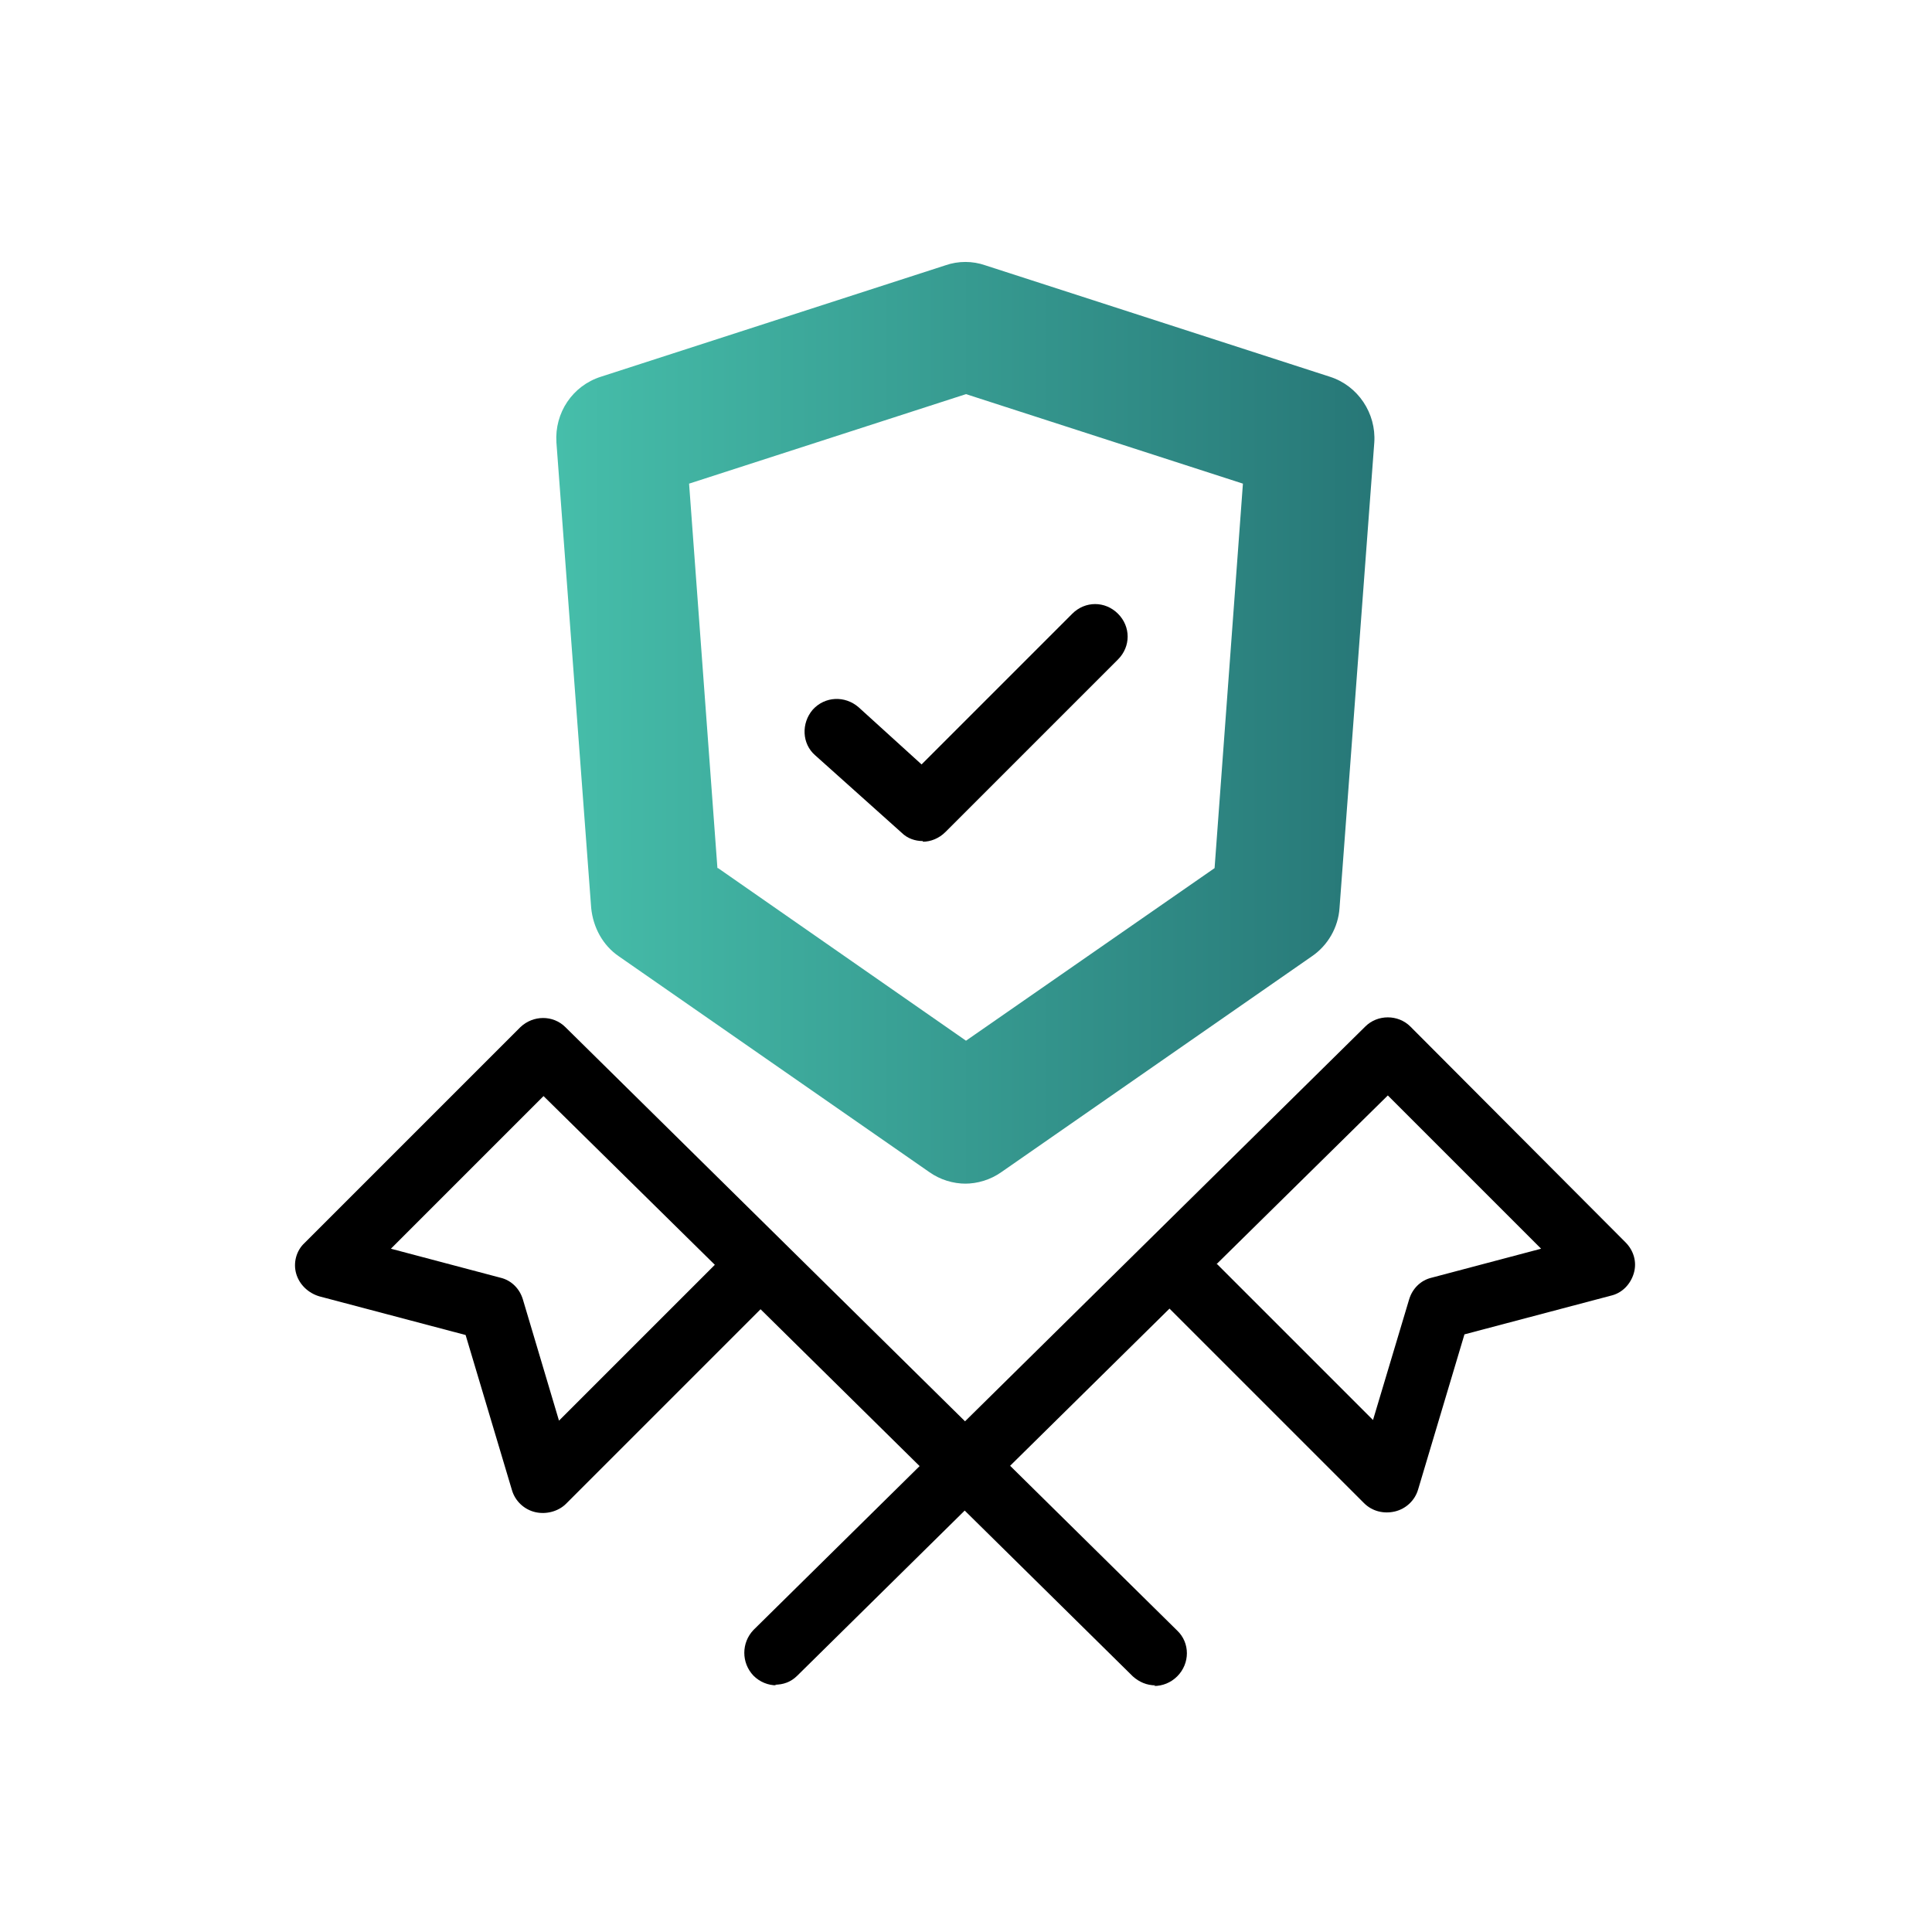
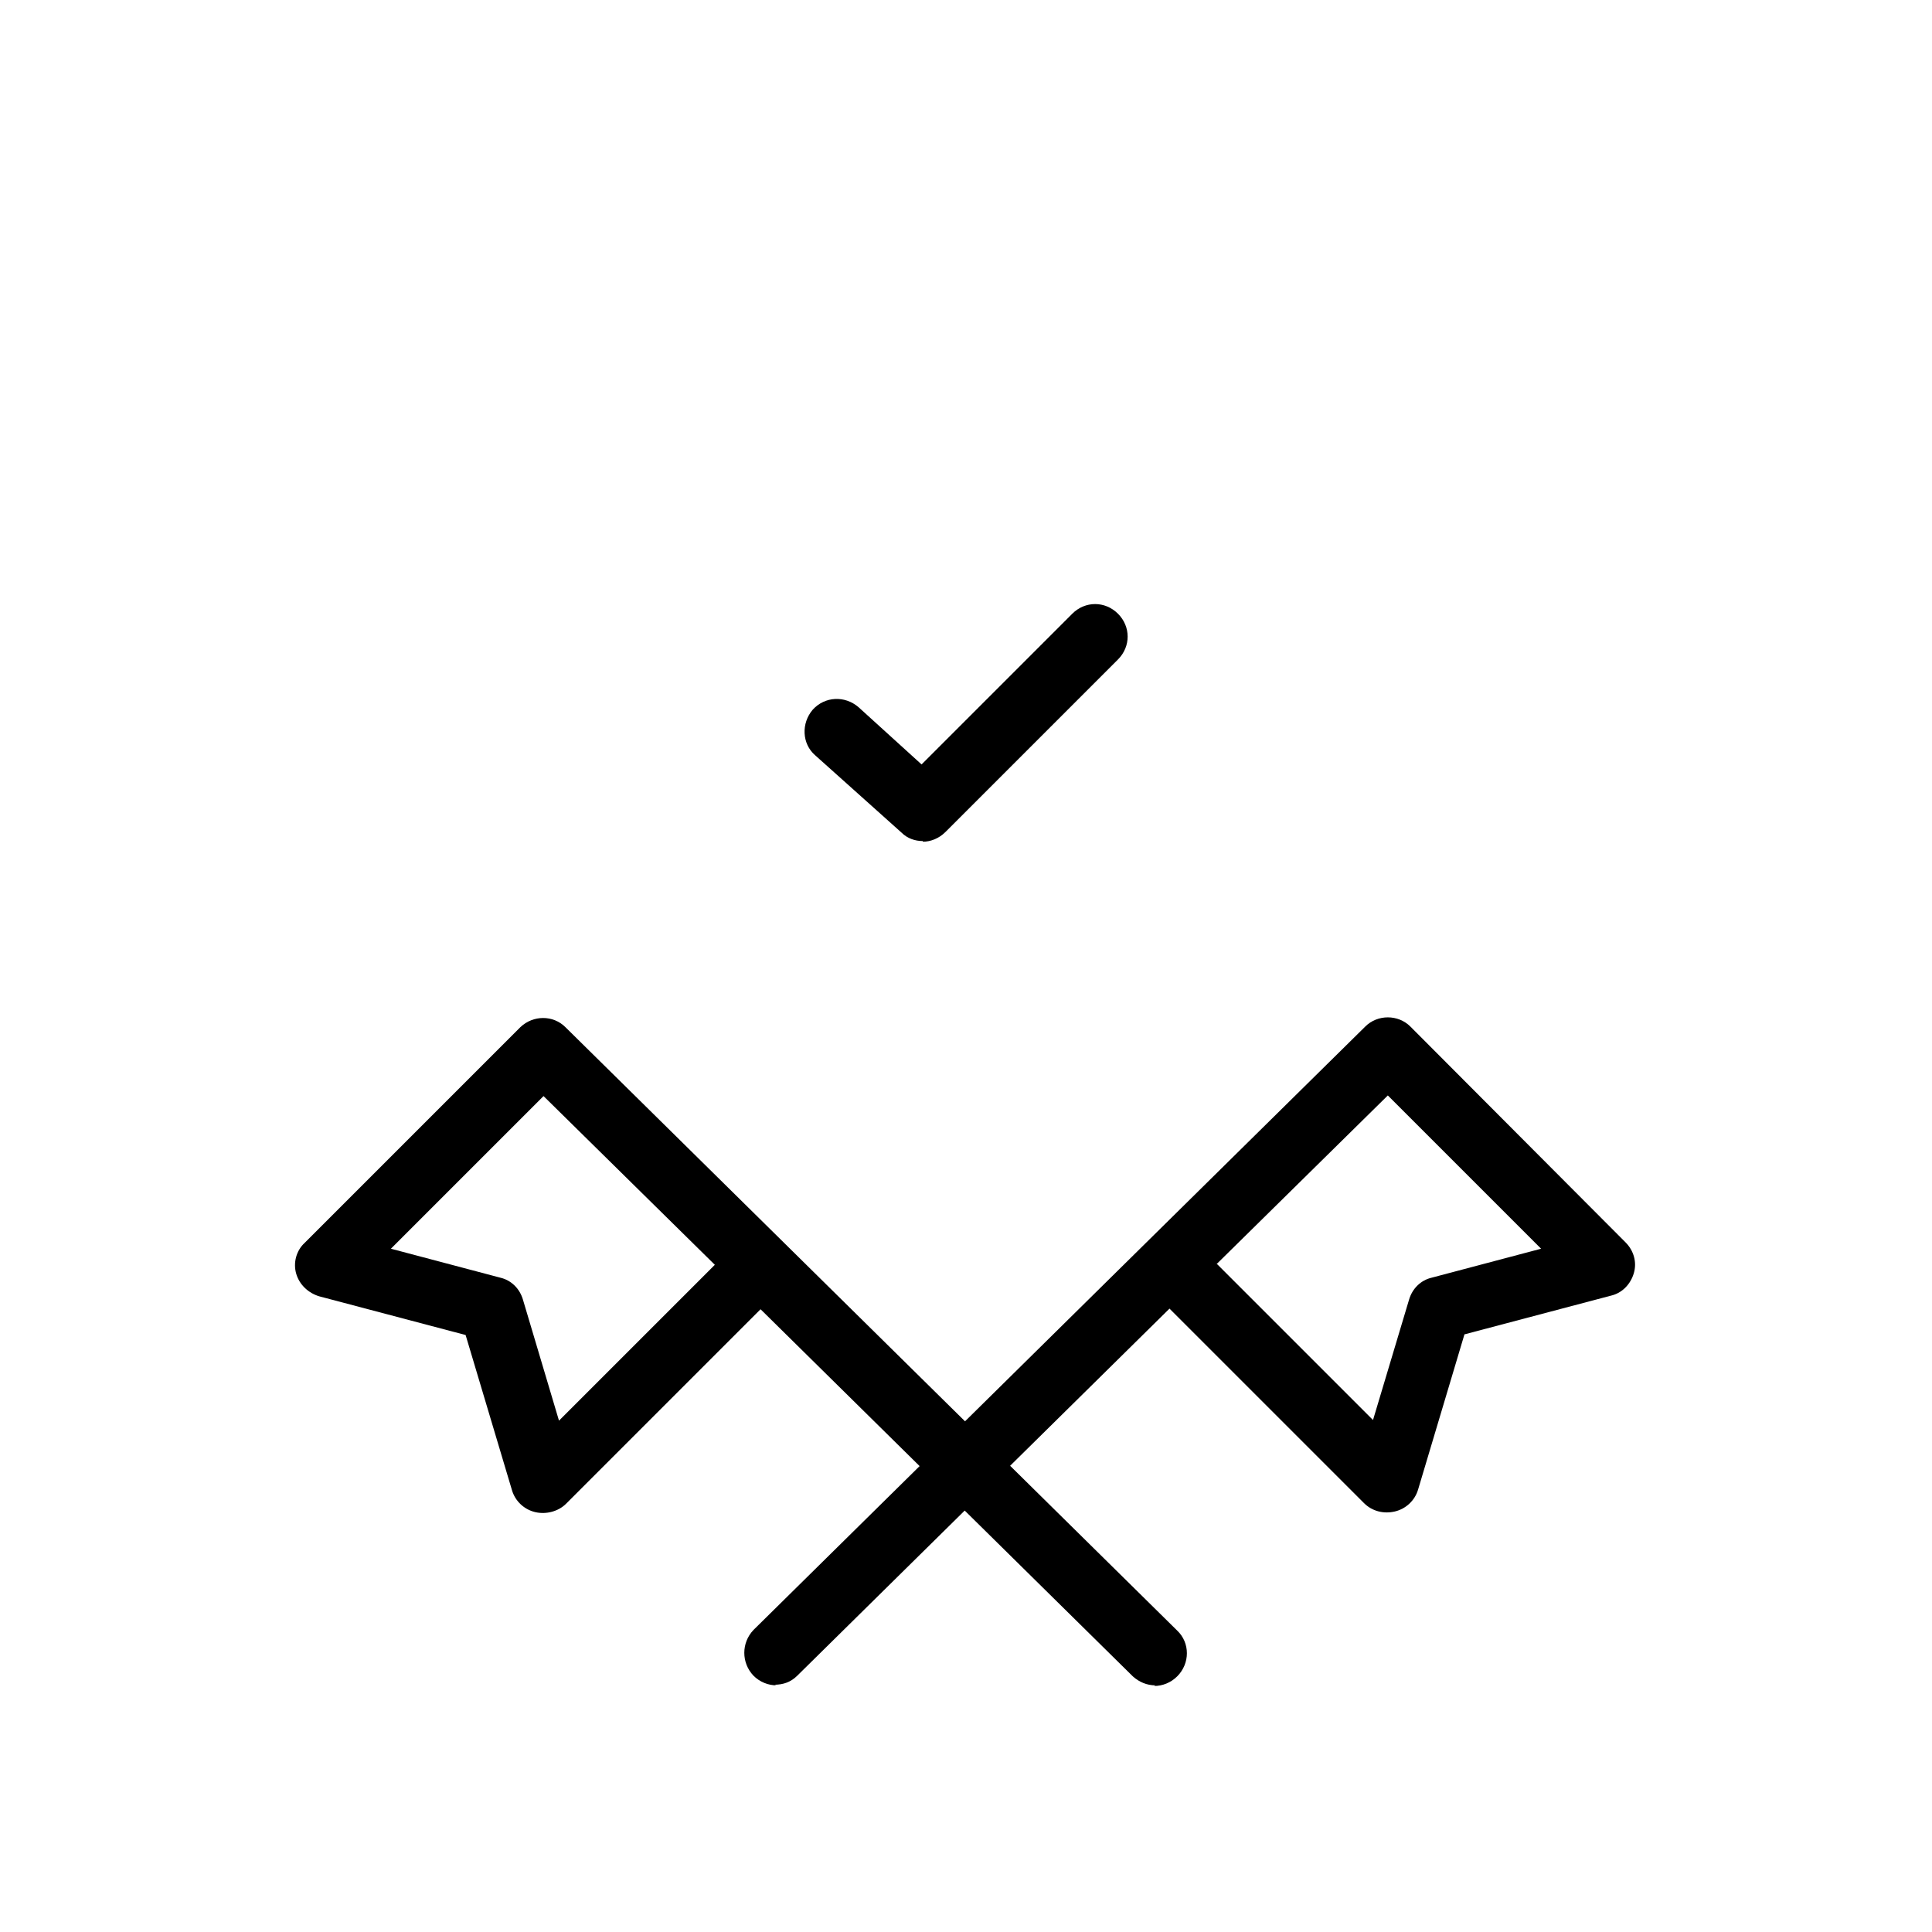
<svg xmlns="http://www.w3.org/2000/svg" id="Livello_1" data-name="Livello 1" viewBox="0 0 30 30">
  <defs>
    <style>
      .cls-1 {
        fill: url(#Sfumatura_senza_nome_4);
      }
    </style>
    <linearGradient id="Sfumatura_senza_nome_4" data-name="Sfumatura senza nome 4" x1="8.65" y1="11.22" x2="21.35" y2="11.22" gradientUnits="userSpaceOnUse">
      <stop offset="0" stop-color="#46beaa" />
      <stop offset="1" stop-color="#277777" />
    </linearGradient>
  </defs>
  <g>
    <path d="M14.33,13.06c-.12,0-.24-.04-.33-.13l-1.34-1.2c-.21-.18-.22-.5-.04-.71.19-.21.5-.22.71-.04l.98.89,2.34-2.34c.2-.2.51-.2.71,0s.2.51,0,.71l-2.68,2.68c-.1.1-.23.15-.35.15Z" />
    <path d="M17.94,26.17c-.13,0-.25-.05-.35-.14l-5.78-5.7-3.02,3.02c-.12.12-.31.17-.48.13-.17-.04-.31-.17-.36-.34l-.72-2.41-2.27-.6c-.17-.05-.31-.18-.36-.35s0-.36.13-.48l3.35-3.35c.2-.19.51-.19.7,0l9.5,9.37c.2.19.2.51,0,.71-.1.1-.23.15-.36.15ZM6.07,19.39l1.7.45c.17.04.3.17.35.34l.56,1.88,2.42-2.42-2.66-2.62-2.38,2.38Z" />
    <path d="M12.06,26.17c-.13,0-.26-.05-.36-.15-.19-.2-.19-.51,0-.71l9.5-9.37c.19-.19.51-.19.7,0l3.34,3.35c.13.13.18.31.13.48s-.18.31-.36.35l-2.27.6-.72,2.41c-.05.17-.19.3-.36.34-.17.04-.35,0-.48-.13l-3.02-3.02-5.78,5.7c-.1.1-.22.14-.35.14ZM18.9,19.63l2.42,2.42.56-1.87c.05-.17.18-.3.35-.34l1.7-.45-2.38-2.38-2.66,2.62Z" />
  </g>
-   <path class="cls-1" d="M15,18.38c-.2,0-.4-.06-.57-.18l-4.82-3.35c-.25-.17-.4-.45-.43-.75l-.54-7.23c-.03-.46.25-.88.69-1.02l5.35-1.73c.2-.07.42-.07.62,0l5.35,1.73c.44.14.72.57.69,1.02l-.54,7.23c-.02.3-.18.58-.43.75l-4.82,3.35c-.17.12-.37.18-.57.18ZM11.15,13.48l3.85,2.68,3.86-2.68.44-5.97-4.3-1.39-4.3,1.39.44,5.97Z" />
</svg>